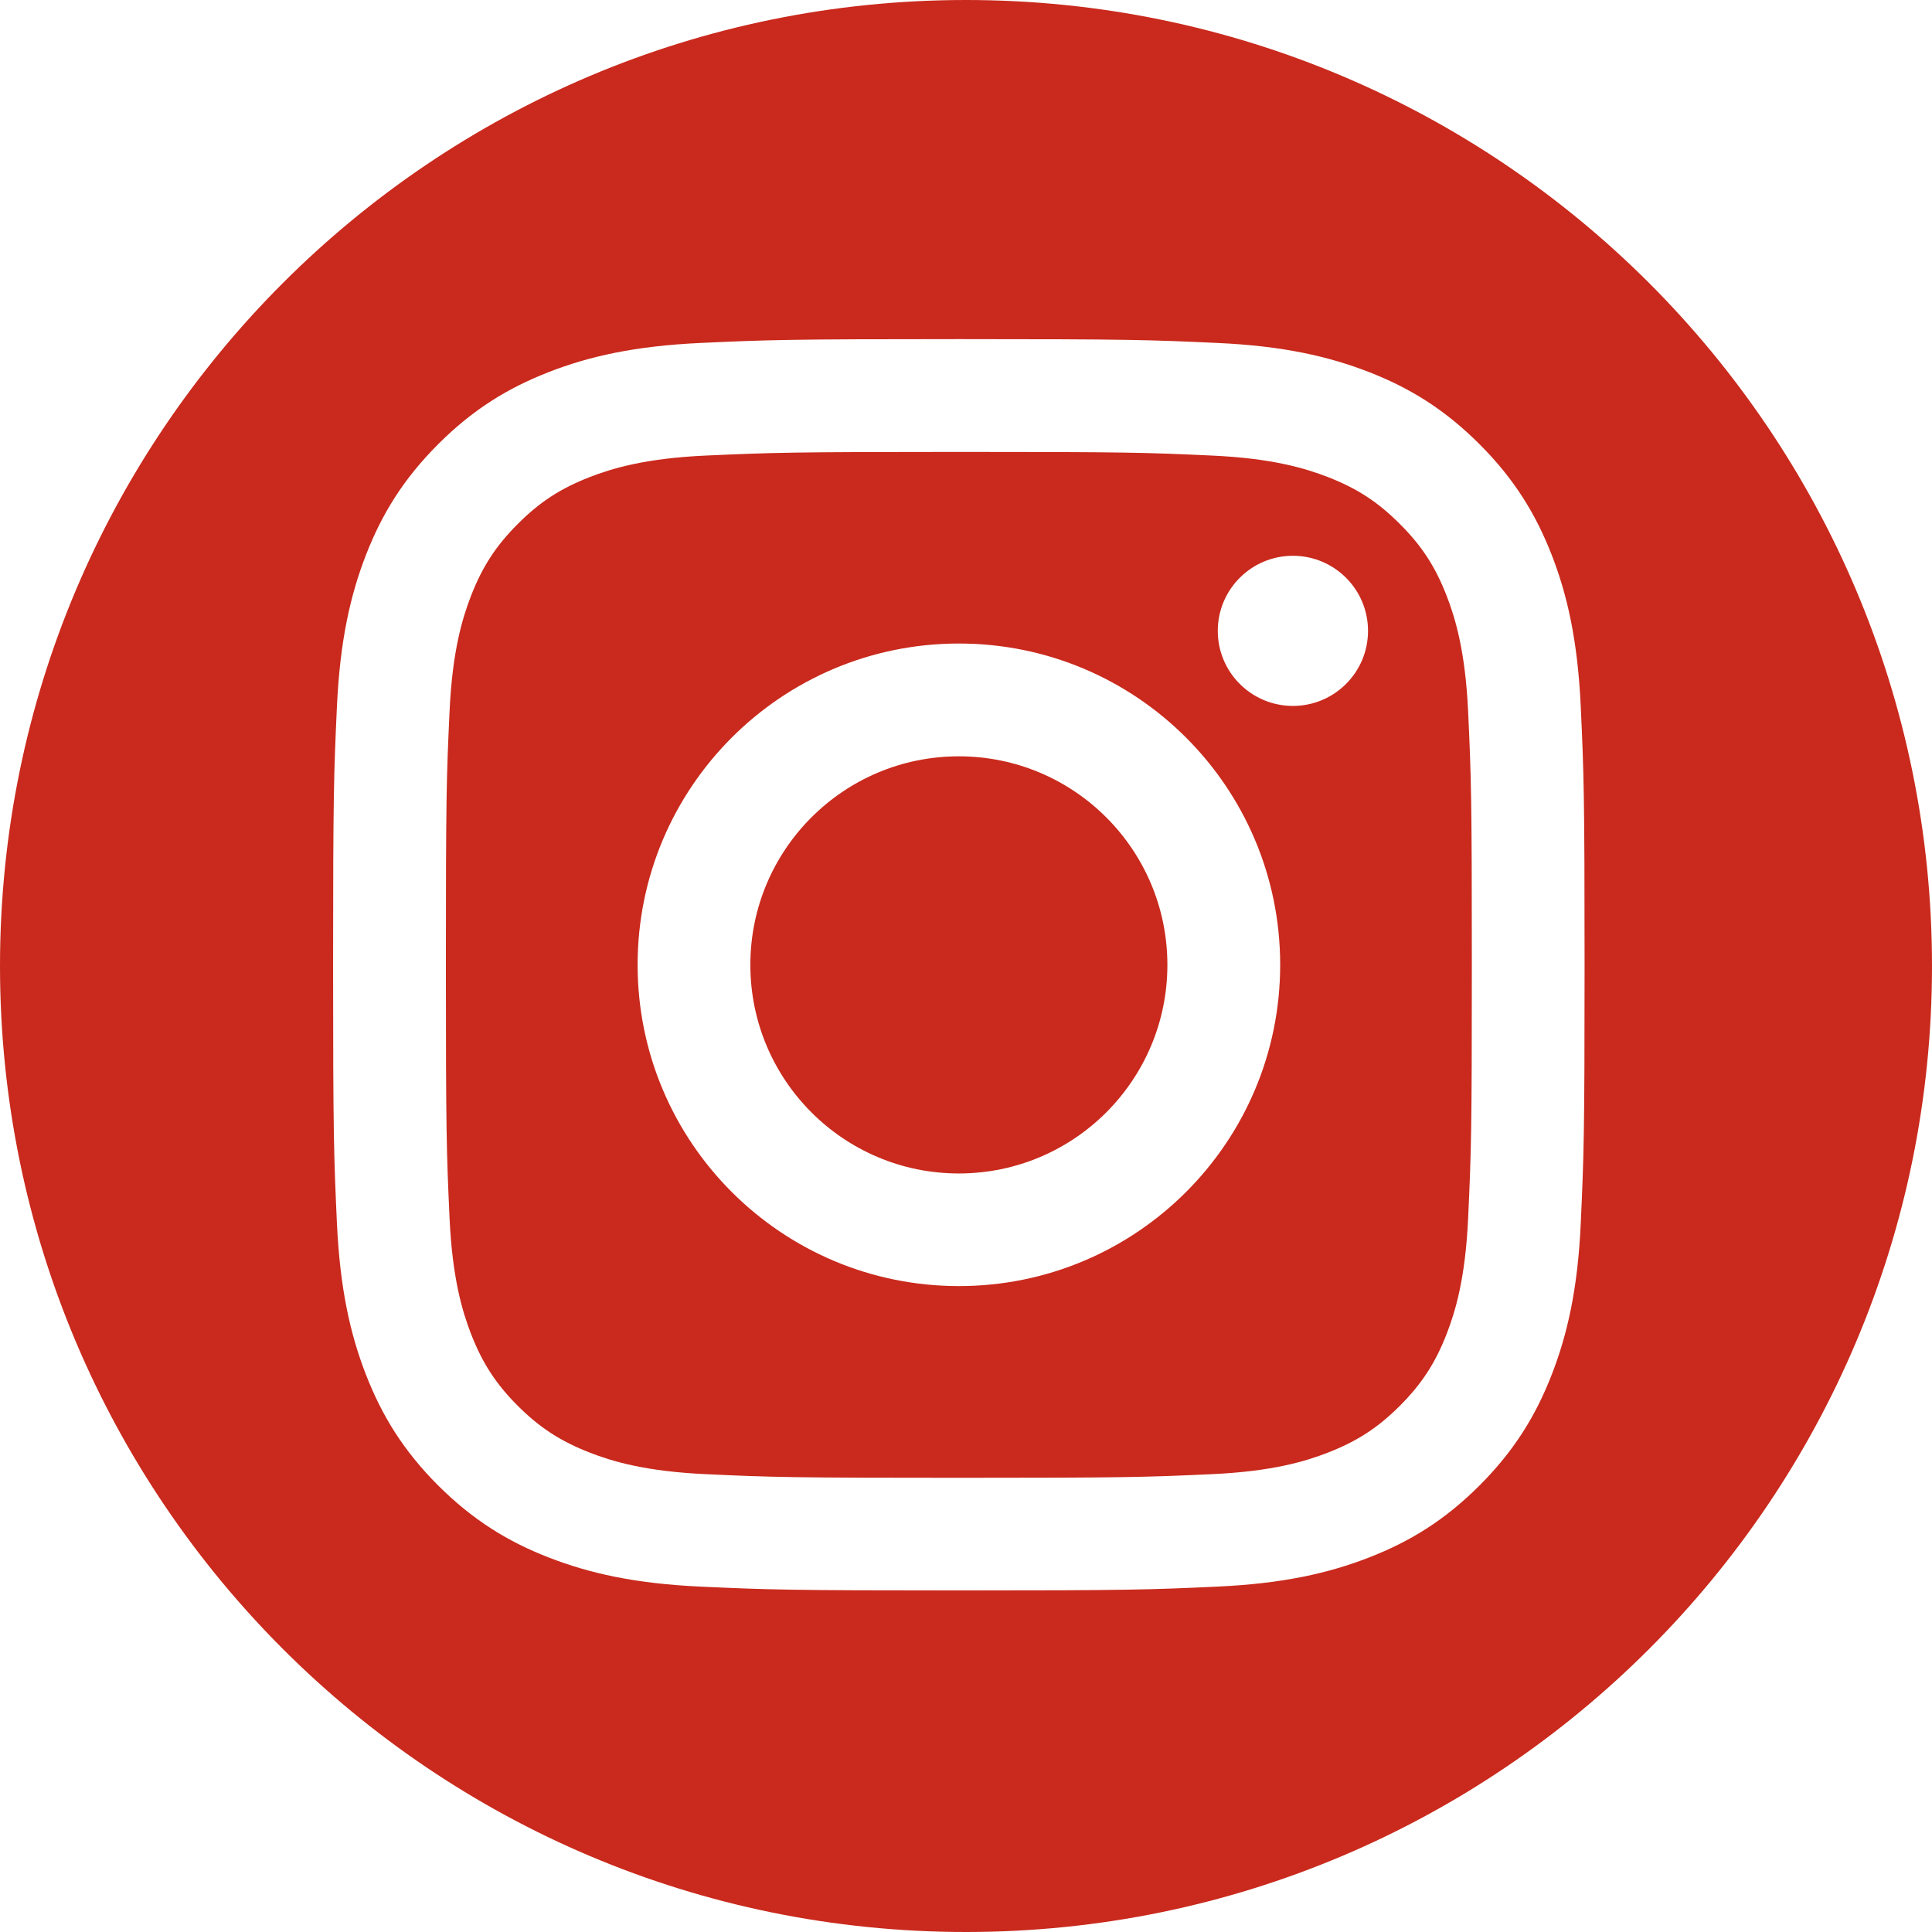
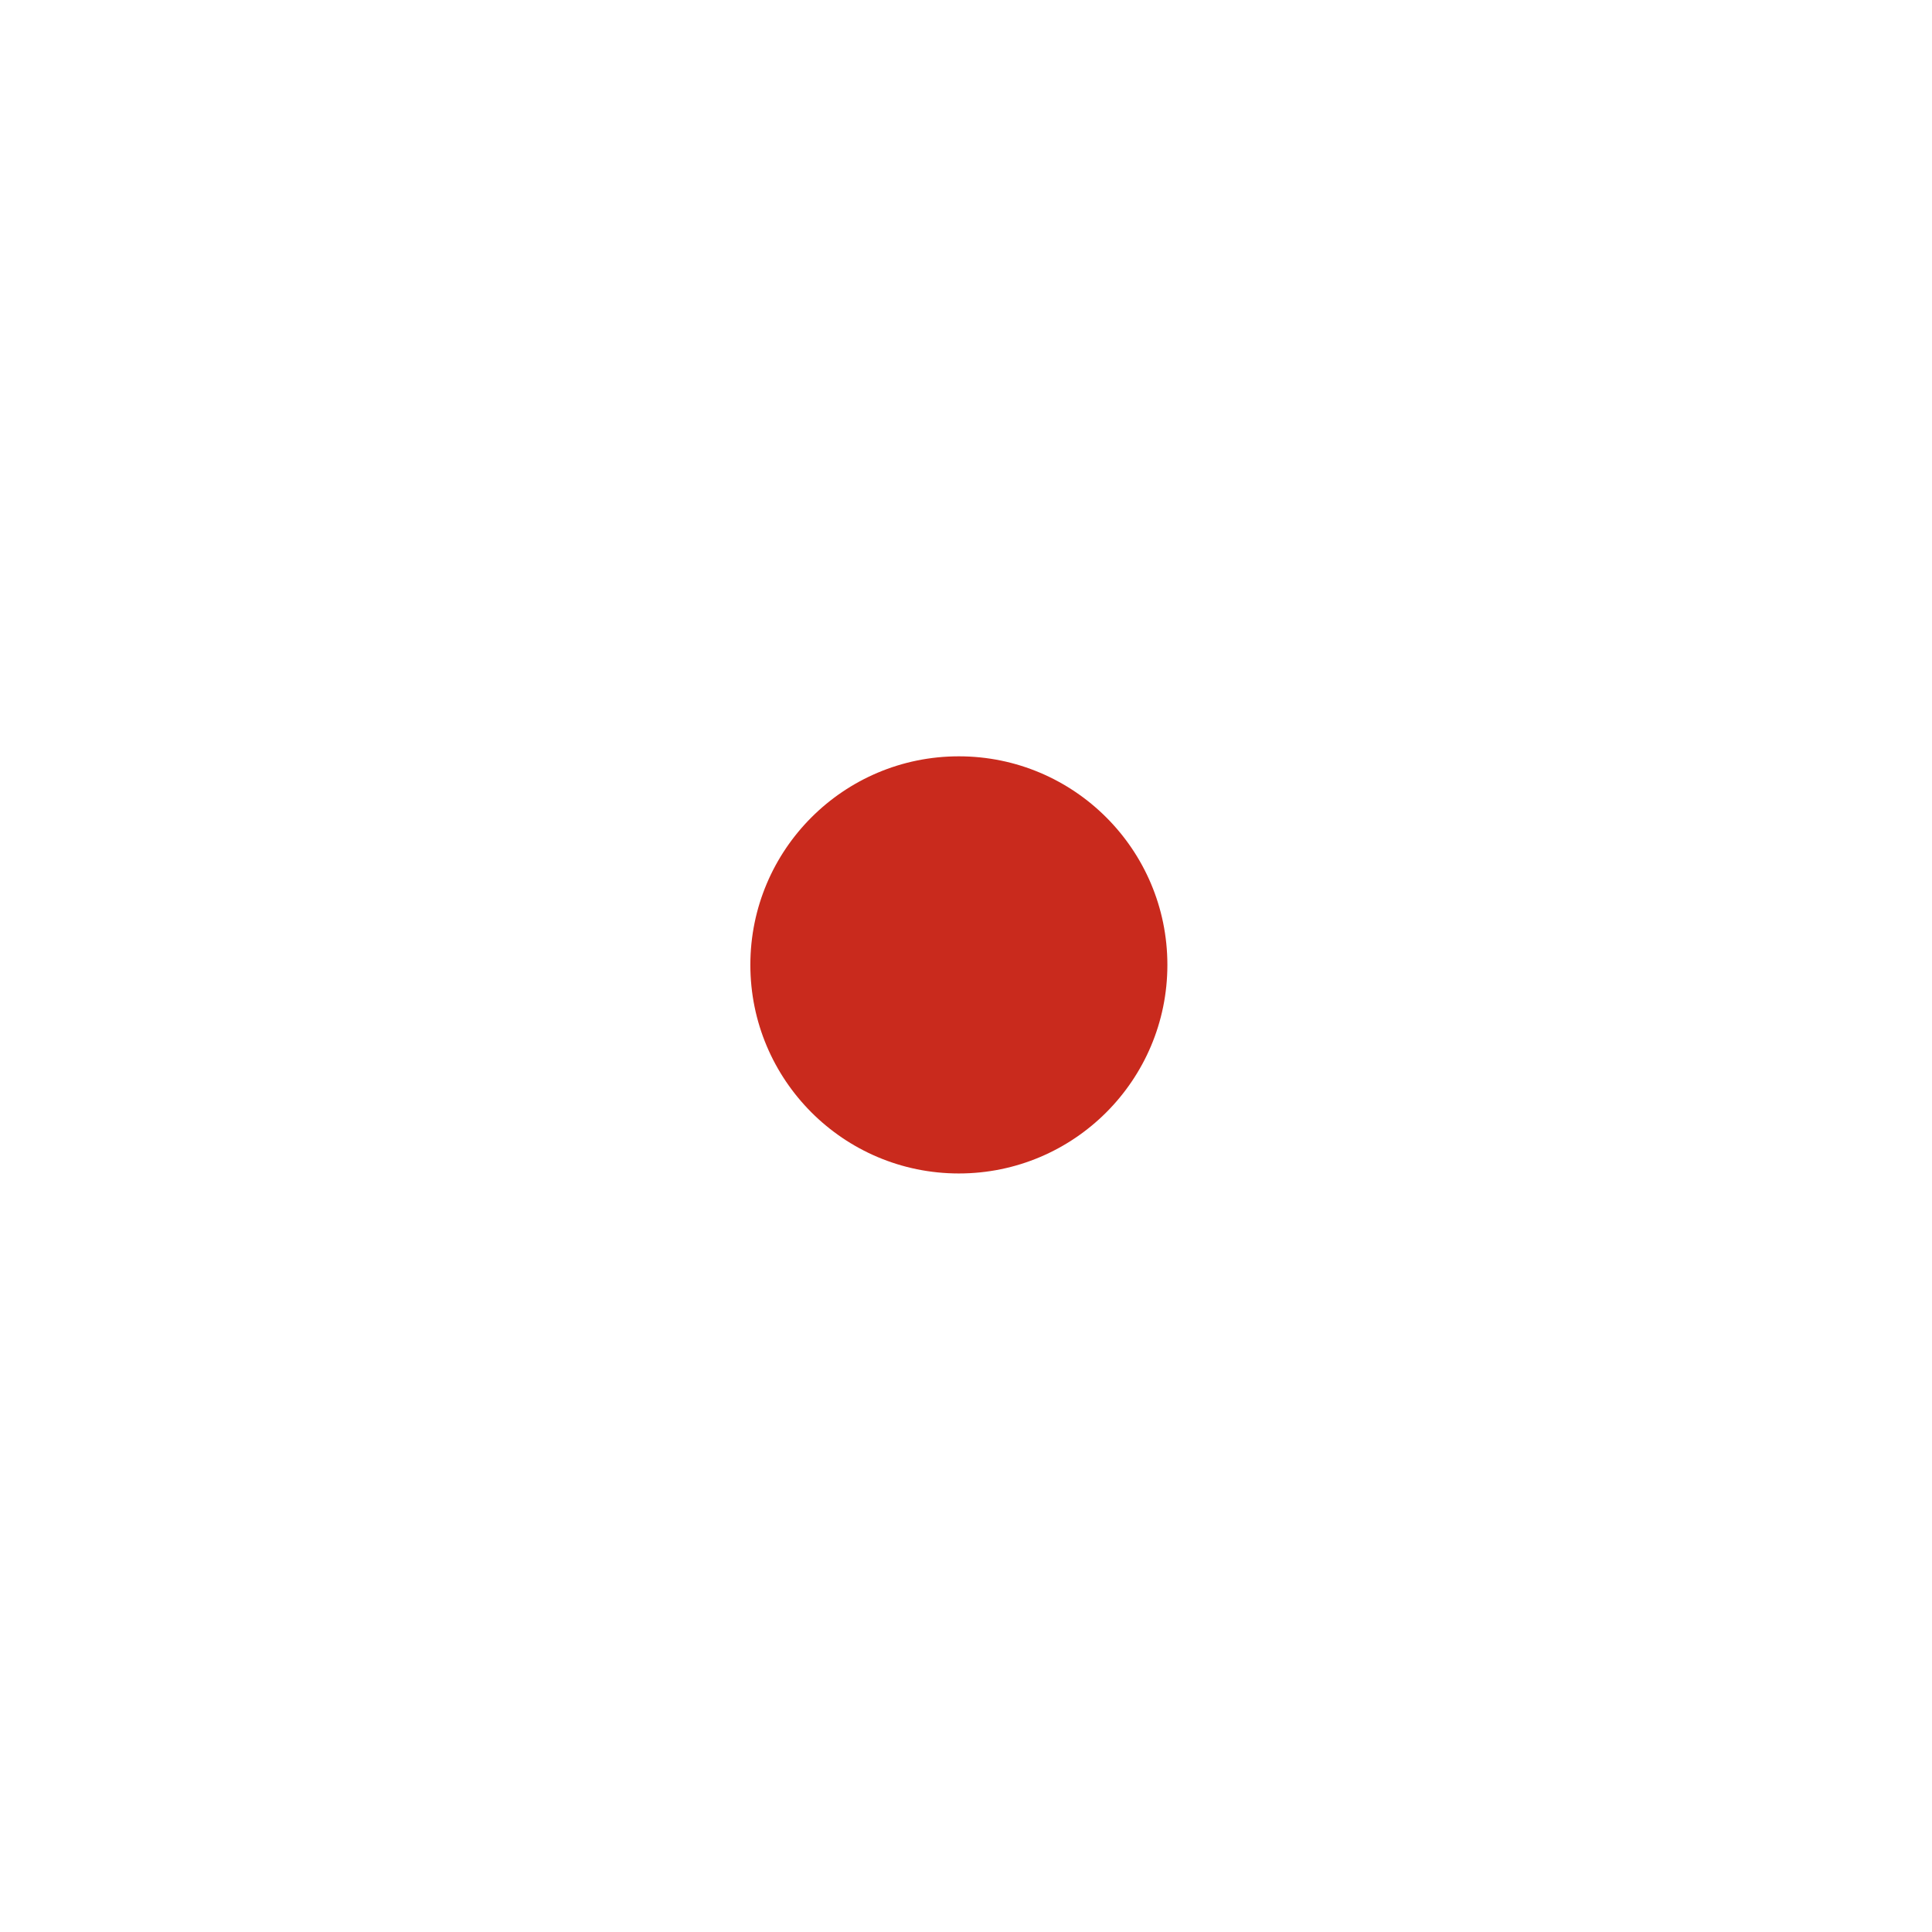
<svg xmlns="http://www.w3.org/2000/svg" width="34" height="34" viewBox="0 0 34 34" fill="none">
  <g clip-path="url(#clip0_94_427)">
    <path d="M20.544 16.98C20.544 19.007 18.901 20.651 16.874 20.651C14.847 20.651 13.205 19.007 13.205 16.98C13.205 14.953 14.848 13.31 16.874 13.31C18.9 13.31 20.544 14.953 20.544 16.98Z" fill="#C92A1D" />
-     <path d="M17 0C7.612 0 0 7.612 0 17C0 26.388 7.612 34 17 34C26.388 34 34 26.388 34 17C34 7.612 26.388 0 17 0ZM27.819 21.519C27.767 22.691 27.58 23.491 27.308 24.191C27.026 24.915 26.649 25.53 26.037 26.142C25.425 26.754 24.81 27.131 24.088 27.411C23.388 27.683 22.586 27.869 21.414 27.922C20.24 27.976 19.864 27.989 16.874 27.989C13.883 27.989 13.509 27.976 12.335 27.922C11.163 27.869 10.363 27.683 9.662 27.411C8.938 27.131 8.324 26.752 7.711 26.142C7.099 25.53 6.722 24.915 6.44 24.191C6.168 23.491 5.983 22.691 5.929 21.519C5.875 20.345 5.862 19.969 5.862 16.979C5.862 13.988 5.875 13.614 5.929 12.44C5.983 11.268 6.168 10.468 6.44 9.767C6.722 9.043 7.099 8.429 7.711 7.817C8.323 7.205 8.938 6.828 9.662 6.546C10.361 6.274 11.163 6.089 12.335 6.035C13.509 5.981 13.885 5.968 16.874 5.968C19.863 5.968 20.24 5.981 21.414 6.035C22.586 6.087 23.386 6.274 24.088 6.546C24.811 6.827 25.425 7.205 26.037 7.817C26.649 8.429 27.026 9.044 27.308 9.767C27.58 10.466 27.765 11.268 27.819 12.44C27.873 13.614 27.886 13.988 27.886 16.979C27.886 19.969 27.873 20.343 27.819 21.519ZM25.459 10.486C25.259 9.972 25.021 9.605 24.634 9.22C24.249 8.834 23.882 8.595 23.368 8.395C22.98 8.245 22.398 8.065 21.324 8.017C20.162 7.963 19.814 7.953 16.874 7.953C13.934 7.953 13.586 7.965 12.424 8.017C11.352 8.065 10.768 8.245 10.38 8.395C9.866 8.595 9.499 8.833 9.113 9.22C8.728 9.605 8.489 9.972 8.289 10.486C8.139 10.874 7.959 11.457 7.911 12.53C7.857 13.691 7.847 14.039 7.847 16.98C7.847 19.921 7.858 20.268 7.911 21.43C7.96 22.502 8.139 23.086 8.289 23.474C8.489 23.988 8.727 24.355 9.113 24.741C9.499 25.126 9.866 25.364 10.38 25.564C10.768 25.715 11.35 25.894 12.424 25.943C13.584 25.997 13.933 26.007 16.874 26.007C19.815 26.007 20.163 25.996 21.324 25.943C22.398 25.894 22.98 25.715 23.368 25.564C23.882 25.364 24.249 25.126 24.634 24.741C25.02 24.355 25.259 23.988 25.459 23.474C25.609 23.086 25.789 22.504 25.837 21.43C25.891 20.268 25.902 19.92 25.902 16.98C25.902 14.041 25.891 13.692 25.837 12.53C25.788 11.457 25.609 10.874 25.459 10.486ZM16.875 22.633C13.753 22.633 11.221 20.101 11.221 16.979C11.221 13.856 13.753 11.325 16.875 11.325C19.998 11.325 22.529 13.856 22.529 16.979C22.529 20.101 19.998 22.633 16.875 22.633ZM22.753 12.423C22.023 12.423 21.431 11.832 21.431 11.102C21.431 10.373 22.022 9.781 22.753 9.781C23.484 9.781 24.075 10.373 24.075 11.102C24.075 11.832 23.483 12.423 22.753 12.423Z" fill="#C92A1D" />
  </g>
  <defs>
    <clipPath id="clip0_94_427">
      <rect width="34" height="34" fill="white" />
    </clipPath>
  </defs>
</svg>